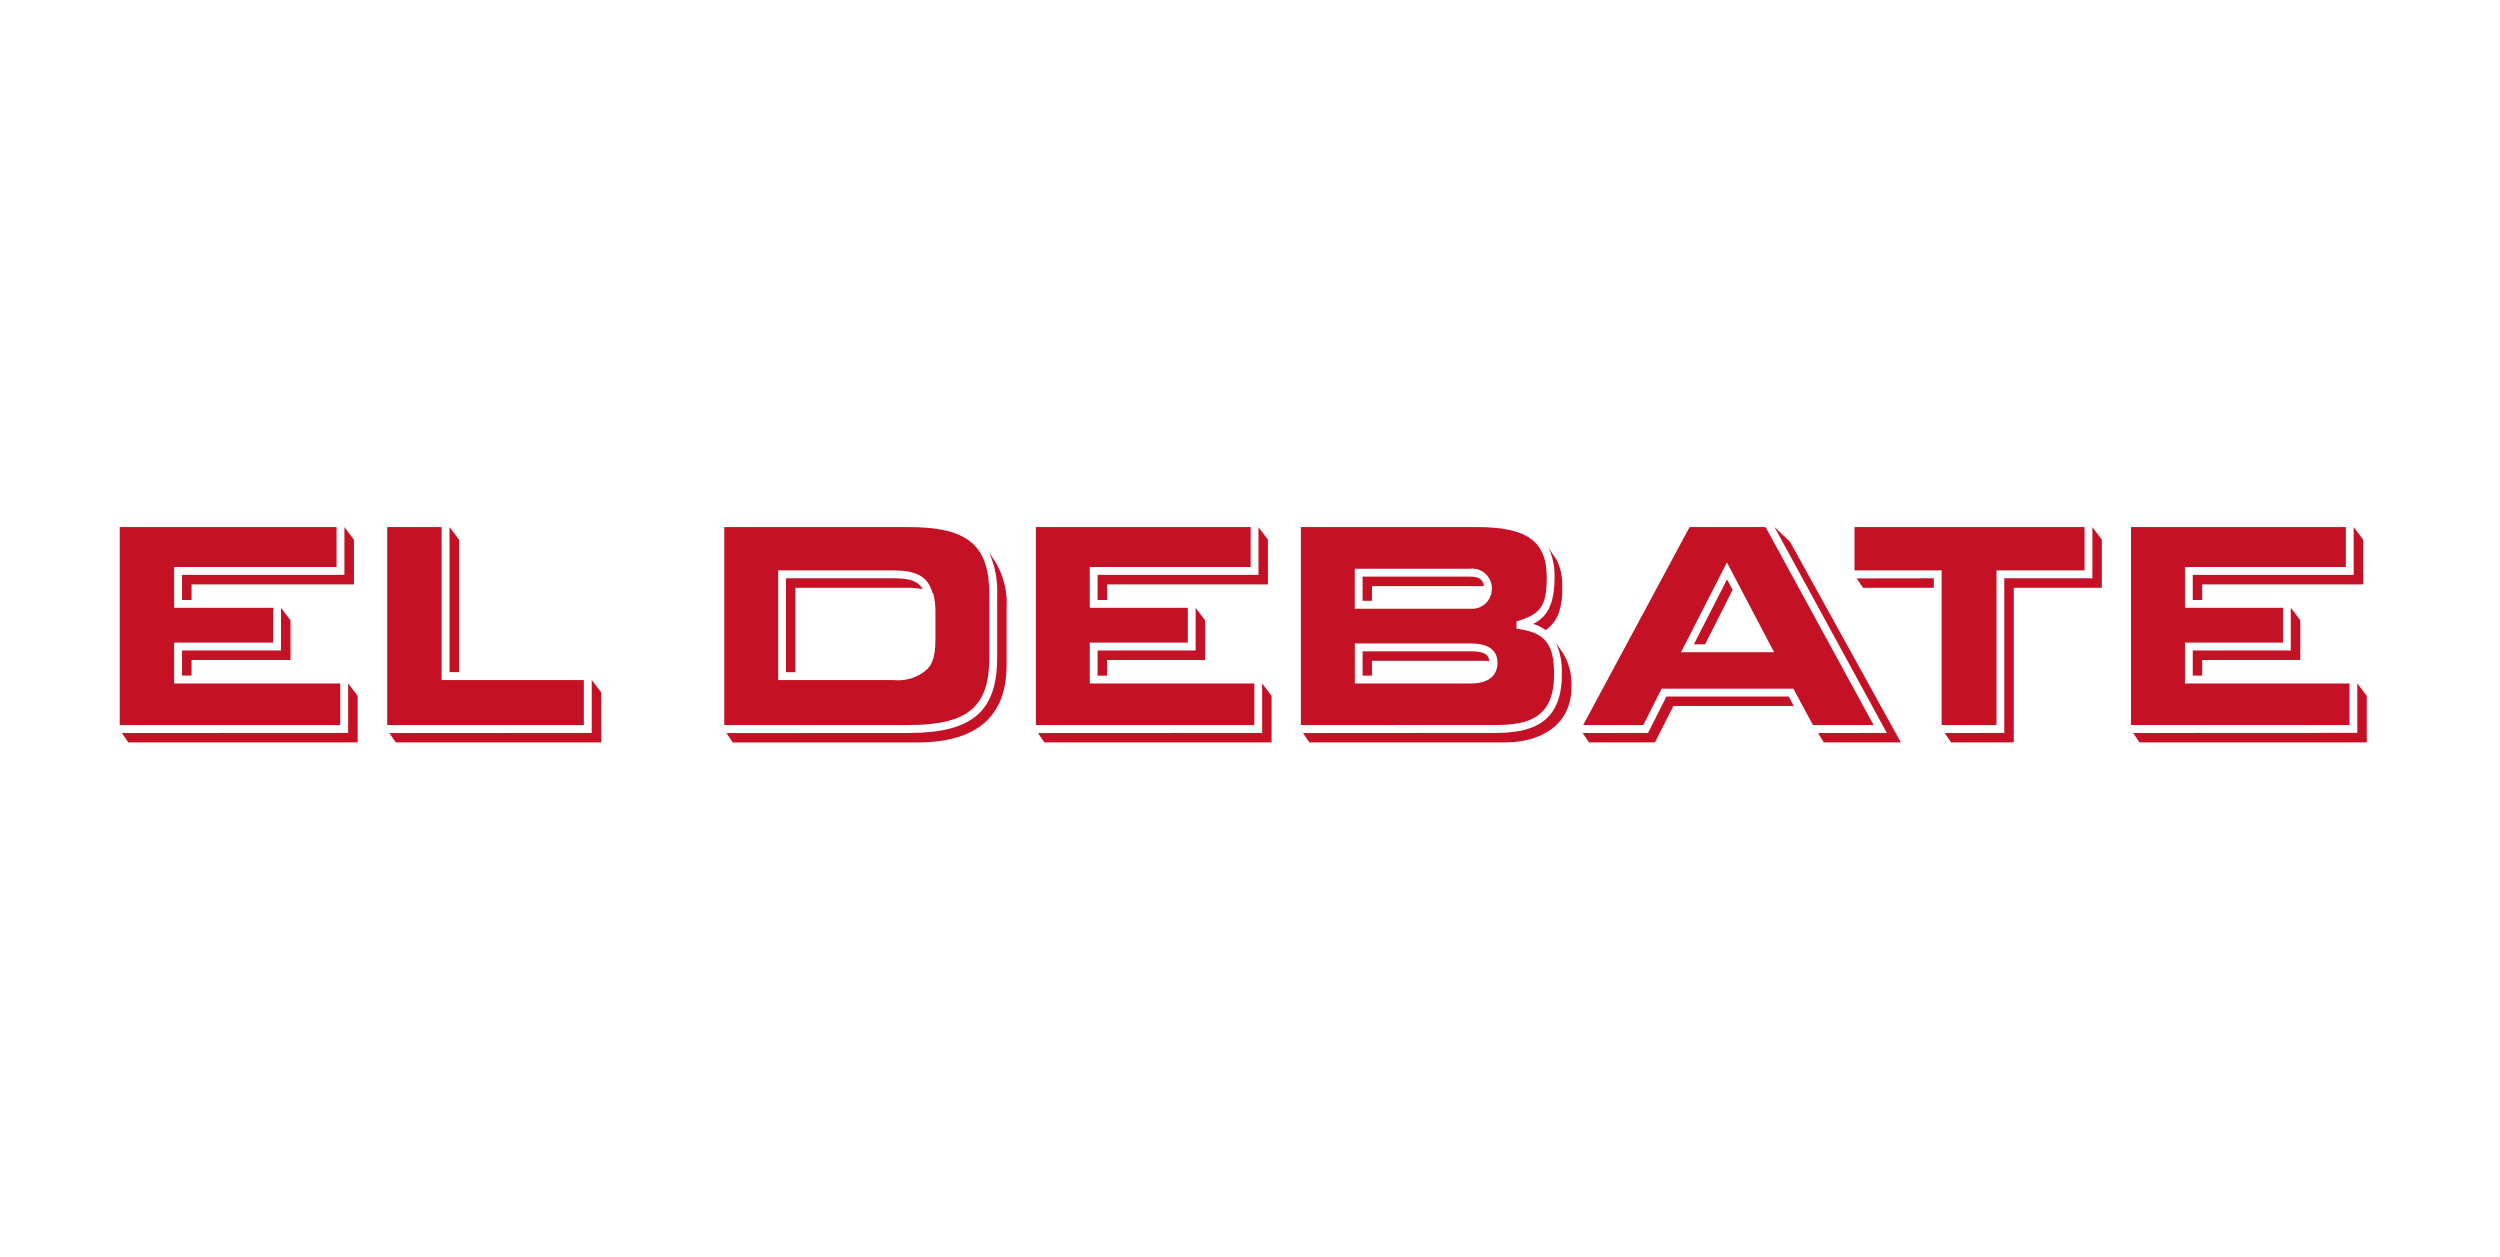
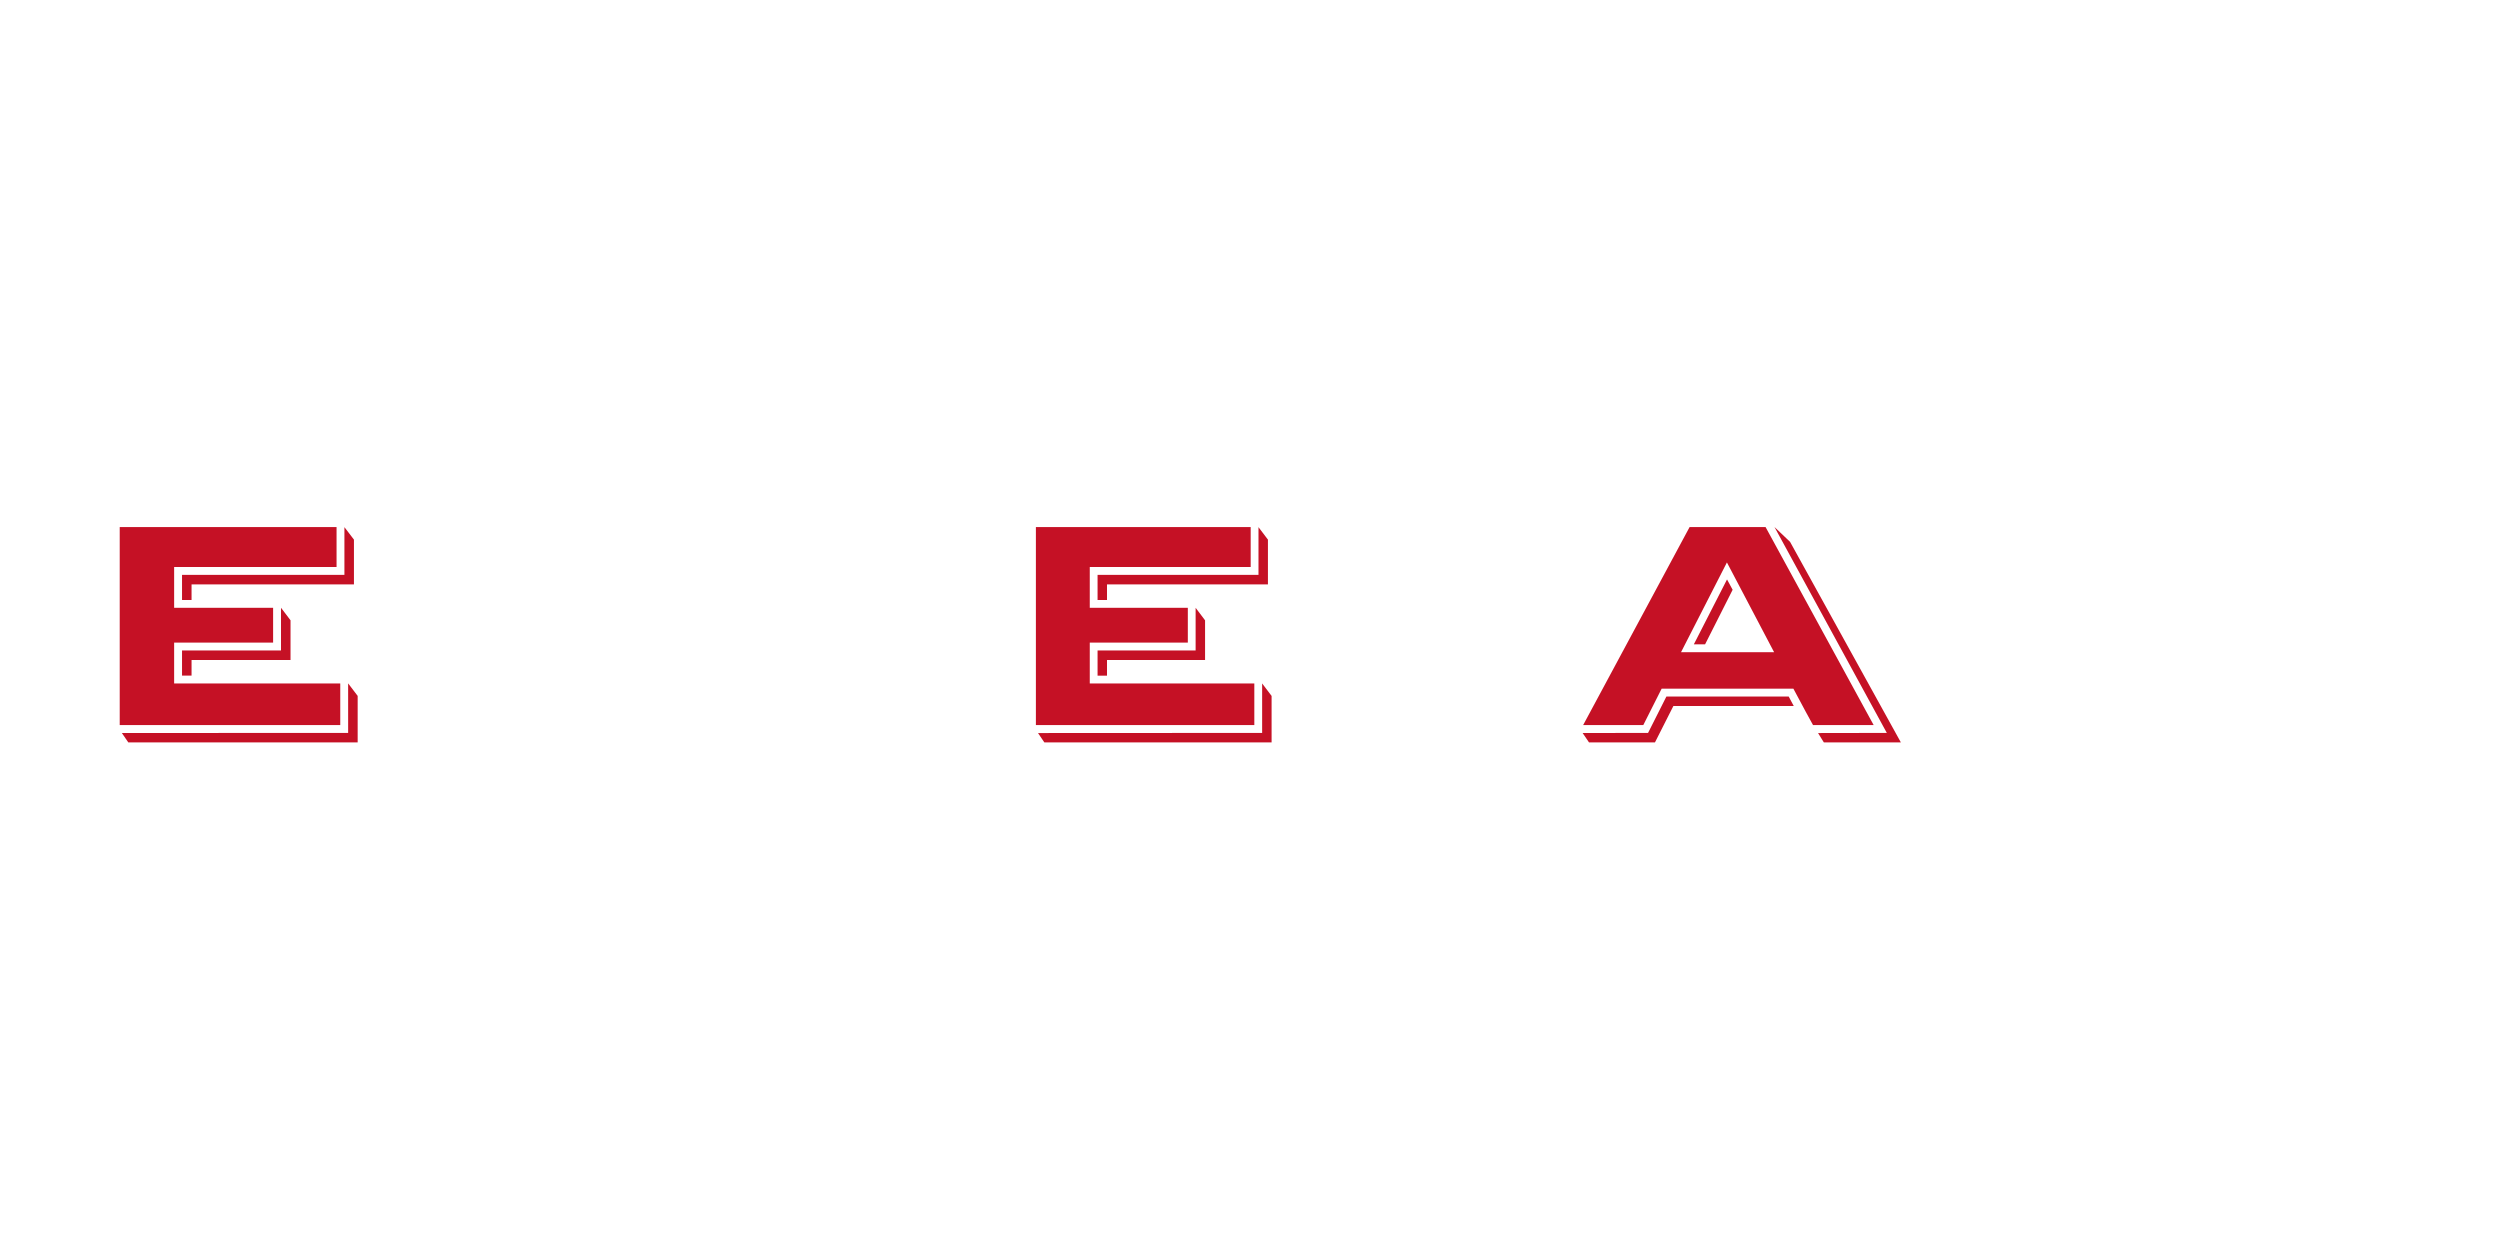
<svg xmlns="http://www.w3.org/2000/svg" width="185" height="93" viewBox="0 0 185 93" fill="none">
  <path d="M25.762 50.57L26.467 51.497V54.937H9.493L9.018 54.243L25.762 54.235V50.57ZM8.859 53.653V39.003H24.905V41.957H12.886V44.979H20.21V47.553H12.886V50.575H25.179V53.653H8.859V53.653ZM20.794 44.975L21.499 45.902V48.841H14.175V49.996H13.47V48.135H20.794V44.975ZM25.487 39.009L26.192 39.933V43.244H14.175V44.398H13.47V42.54H25.487V39.009Z" fill="#C51125" />
-   <path d="M43.787 50.318L44.494 51.245V54.938H29.289L28.812 54.245L43.787 54.236V50.318V50.318ZM28.654 53.653V39.003H32.681V50.323H43.204V53.653H28.654ZM33.264 39.009L33.969 39.933V49.74H33.264V39.009Z" fill="#C51125" />
-   <path d="M73.181 40.873L73.605 41.498L73.656 41.575C74.277 42.609 74.567 43.807 74.486 45.011V49.239C74.486 52.46 72.883 54.942 67.858 54.942H54.226L53.755 54.248L67.236 54.24C71.99 54.24 73.791 52.613 73.791 48.649V44.016C73.839 42.935 73.631 41.858 73.184 40.873H73.181ZM53.596 53.653V39.003H67.233C71.752 39.003 73.21 40.447 73.21 44.014V48.643C73.21 52.209 71.753 53.653 67.233 53.653H53.596ZM68.477 49.64C68.997 49.24 69.221 48.536 69.221 47.367V45.304C69.234 44.838 69.179 44.373 69.058 43.923L69.004 43.887C68.671 42.617 67.747 42.209 66.105 42.209H57.584V50.323H66.105C66.526 50.372 66.952 50.337 67.359 50.219C67.767 50.102 68.147 49.905 68.477 49.639V49.64ZM68.284 43.601C67.892 43.523 67.492 43.488 67.091 43.495H58.861V49.742H58.162V42.792H66.105C67.264 42.792 67.941 42.973 68.283 43.601L68.284 43.601Z" fill="#C51125" />
  <path d="M93.398 50.574L94.098 51.498V54.938H77.282L76.812 54.245L93.398 54.236V50.574ZM76.656 53.653V39.003H92.55V41.957H80.643V44.979H87.899V47.553H80.643V50.575H92.82V53.653H76.656V53.653ZM88.476 44.977L89.175 45.904V48.842H81.918V49.997H81.22V48.135H88.476V44.977ZM93.128 39.009L93.827 39.933V43.244H81.918V44.398H81.22V42.54H93.128V39.009V39.009Z" fill="#C51125" />
-   <path d="M115.158 47.59L115.42 47.977L115.681 48.362C116.135 49.127 116.343 50.012 116.277 50.899C116.277 53.517 114.19 54.938 111.381 54.938H96.891L96.421 54.245L110.671 54.236C113.388 54.236 115.577 53.494 115.577 49.904C115.611 49.111 115.468 48.321 115.158 47.59V47.59ZM96.264 53.653V39.003H109.253C112.9 39.003 114.458 39.974 114.458 42.711C114.458 44.818 114.042 45.451 112.222 45.983V46.523C114.401 46.794 115 47.713 115 49.905C115 53.006 113.263 53.652 110.673 53.652L96.264 53.653ZM110.813 49.031C110.813 48.085 110.092 47.617 108.856 47.617H100.256V50.575H108.856C110.107 50.575 110.813 50.035 110.813 49.031V49.031ZM110.221 48.915C110.101 48.905 109.975 48.901 109.845 48.901H101.531V49.994H100.831V48.198H108.859C109.715 48.198 110.134 48.359 110.22 48.914L110.221 48.915ZM115.109 41.308L115.185 41.421C115.506 42.065 115.65 42.782 115.602 43.5C115.63 44.101 115.555 44.703 115.379 45.279C115.198 45.825 114.849 46.298 114.382 46.632C114.1 46.425 113.785 46.267 113.45 46.166C114.4 45.706 115.037 44.864 115.037 42.711C115.06 41.977 114.915 41.248 114.614 40.58L115.107 41.307L115.109 41.308ZM110.398 43.458C110.387 43.257 110.334 43.061 110.244 42.881C110.154 42.702 110.027 42.542 109.873 42.414C109.718 42.285 109.539 42.189 109.346 42.133C109.153 42.076 108.951 42.06 108.751 42.085H100.252V45.045H108.751C108.968 45.07 109.188 45.046 109.396 44.976C109.603 44.906 109.792 44.79 109.949 44.638C110.106 44.486 110.227 44.301 110.304 44.096C110.381 43.892 110.412 43.672 110.394 43.455L110.398 43.458ZM109.811 43.373H101.529V44.461H100.83V42.669H108.751C109.426 42.669 109.746 42.858 109.808 43.373L109.811 43.373Z" fill="#C51125" />
  <path d="M132.363 51.543L132.739 52.246H123.829L122.467 54.938H117.587L117.115 54.244L121.957 54.235L123.314 51.543H132.363V51.543ZM131.311 39L132.465 40.097L140.664 54.938H134.965L134.535 54.245L139.624 54.236L131.311 39ZM134.163 53.653L133.618 52.658L132.71 50.96H122.962L121.605 53.653H117.154L125.029 39.005H130.653L138.649 53.653H134.163ZM131.283 48.261L127.792 41.62L124.397 48.261H131.283ZM128.215 43.644L126.177 47.679H125.345L127.8 42.877L128.215 43.644Z" fill="#C51125" />
-   <path d="M154.836 39.009L155.535 39.933V43.495H149.017V54.938H144.38L143.908 54.245L148.318 54.236V42.792H154.836V39.009ZM137.234 42.209V39.003H154.258V42.209H147.741V53.653H143.681V42.209H137.234V42.209ZM143.104 43.495H137.864L137.391 42.801L143.104 42.793V43.495V43.495Z" fill="#C51125" />
-   <path d="M174.442 50.569L175.14 51.495V54.936H158.322L157.852 54.242L174.441 54.233V50.569H174.442ZM157.695 53.651V39.003H173.592V41.957H161.686V44.979H168.941V47.553H161.686V50.575H173.863V53.653L157.695 53.651ZM169.521 44.972L170.221 45.899V48.838H162.961V49.993H162.264V48.135H169.518V44.975L169.521 44.972ZM174.173 39.006L174.871 39.93V43.244H162.961V44.398H162.264V42.54H174.171V39.009L174.173 39.006Z" fill="#C51125" />
</svg>